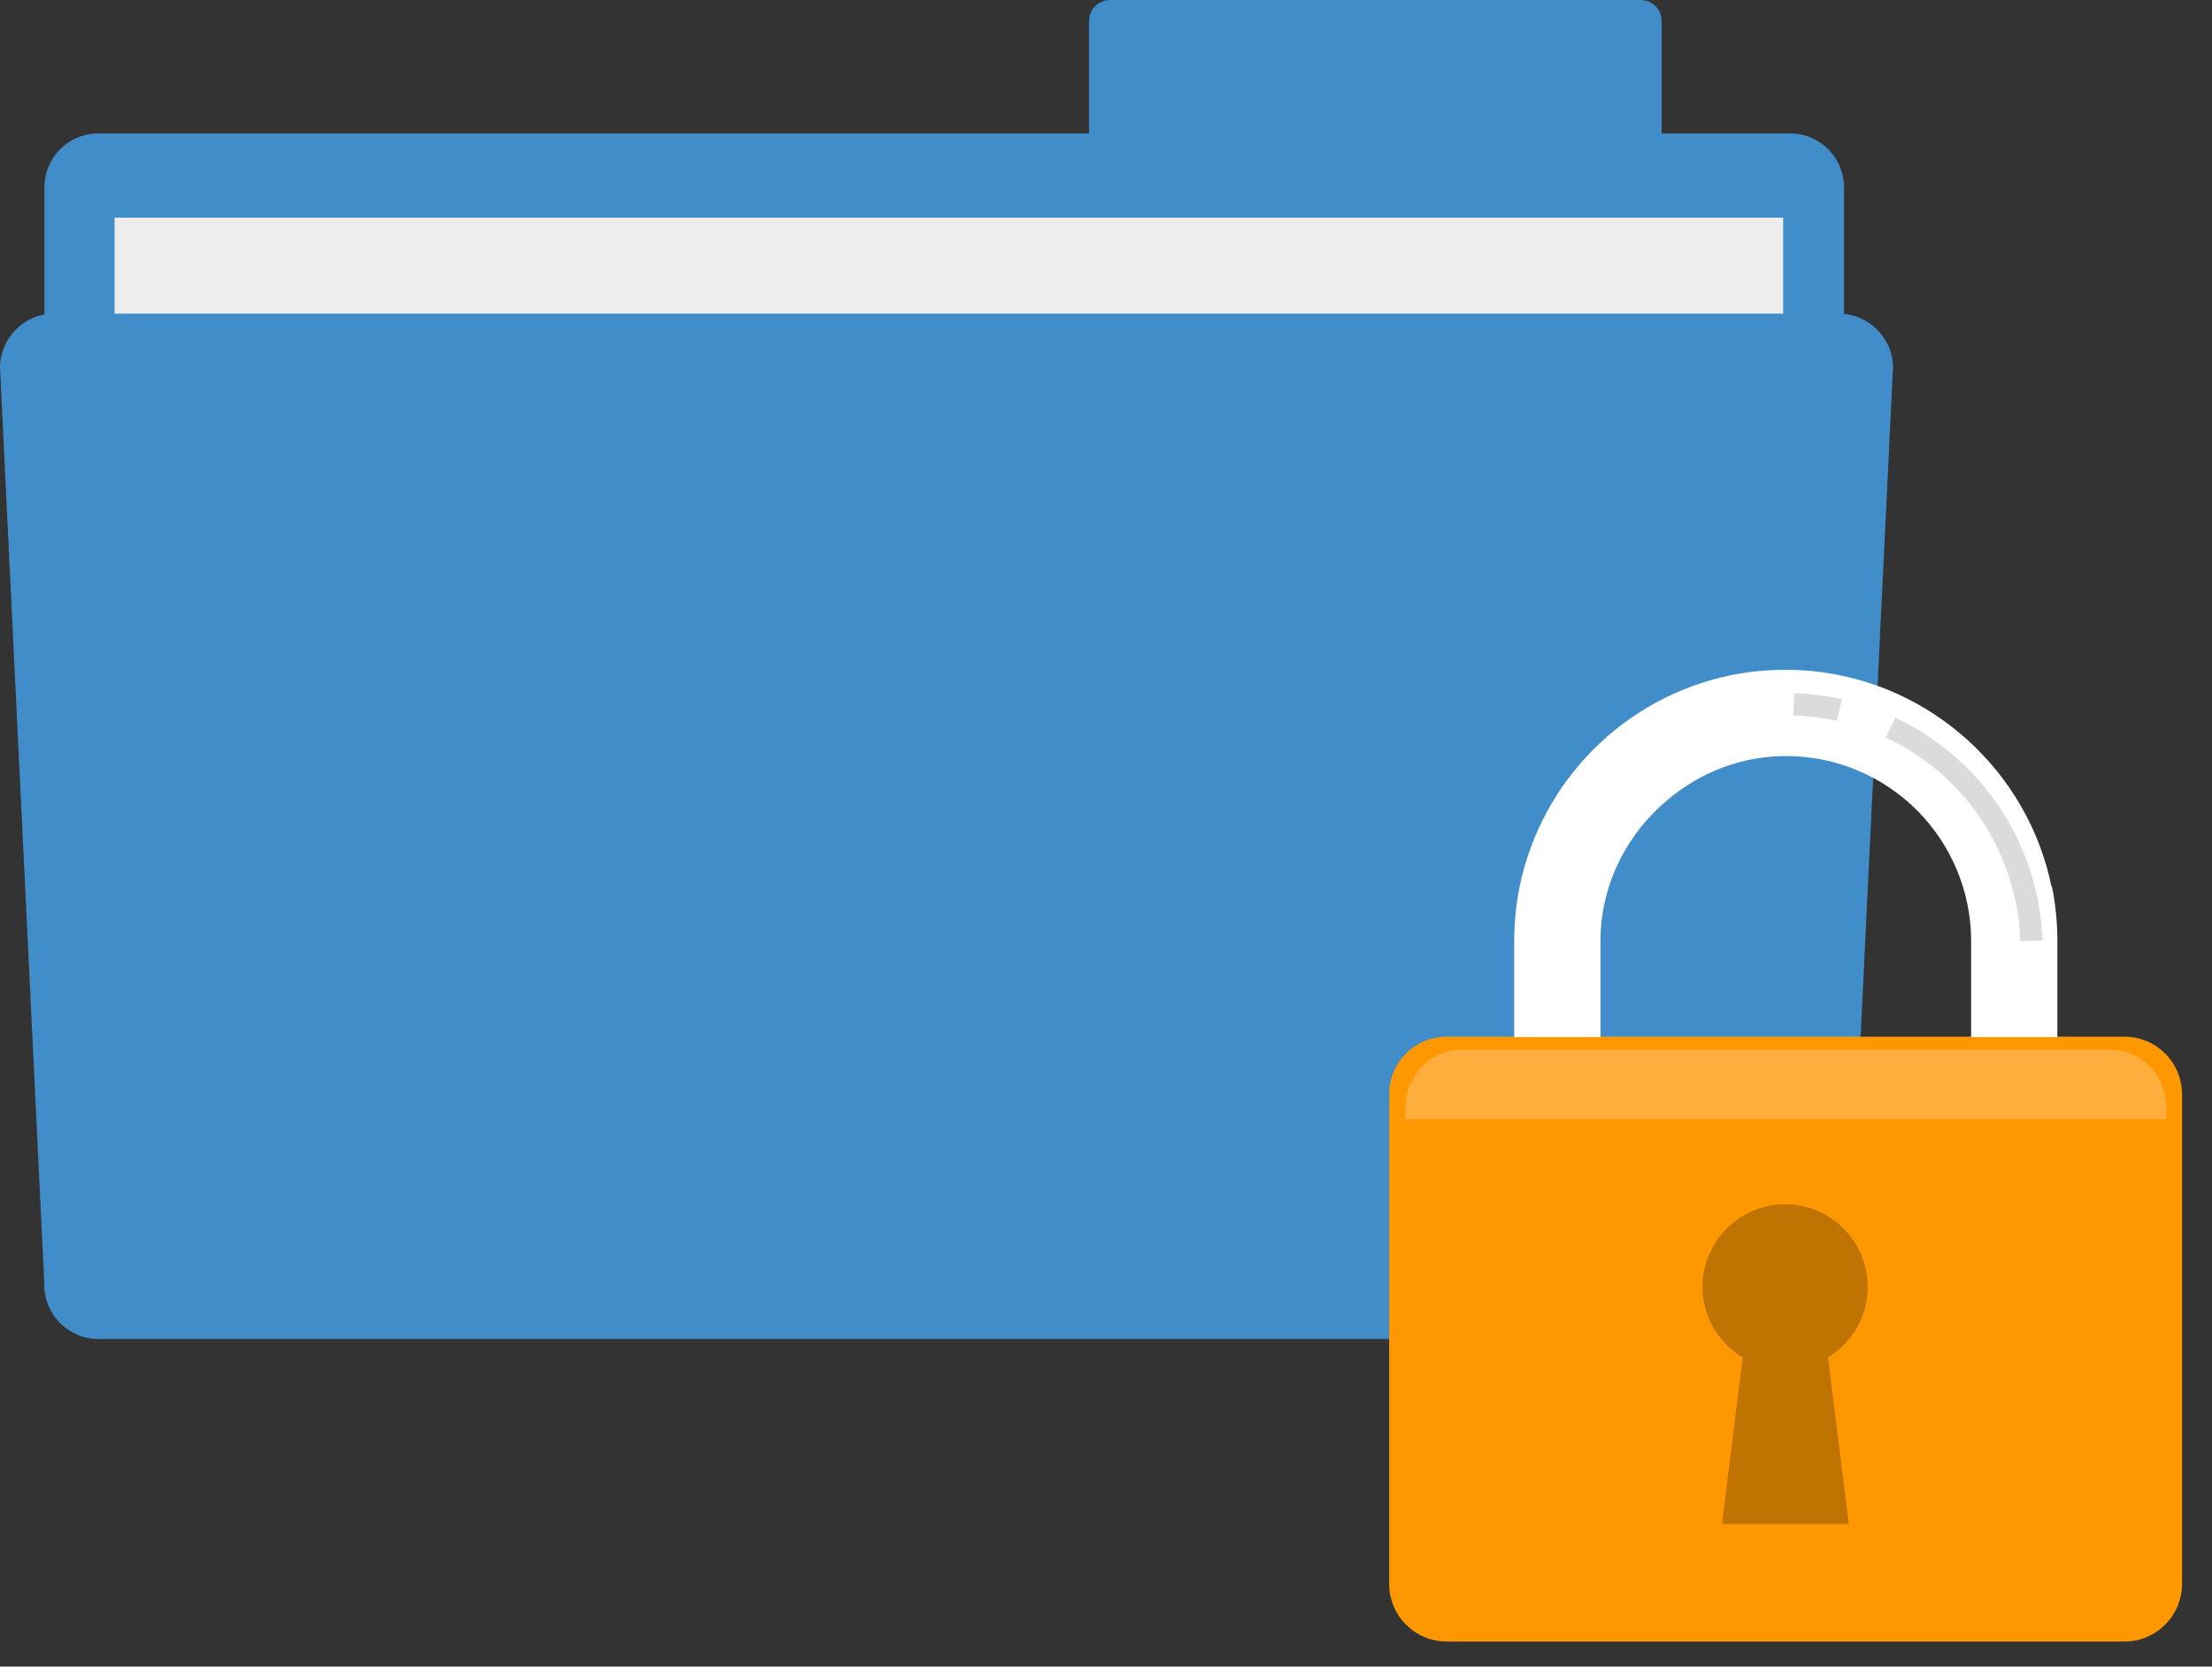
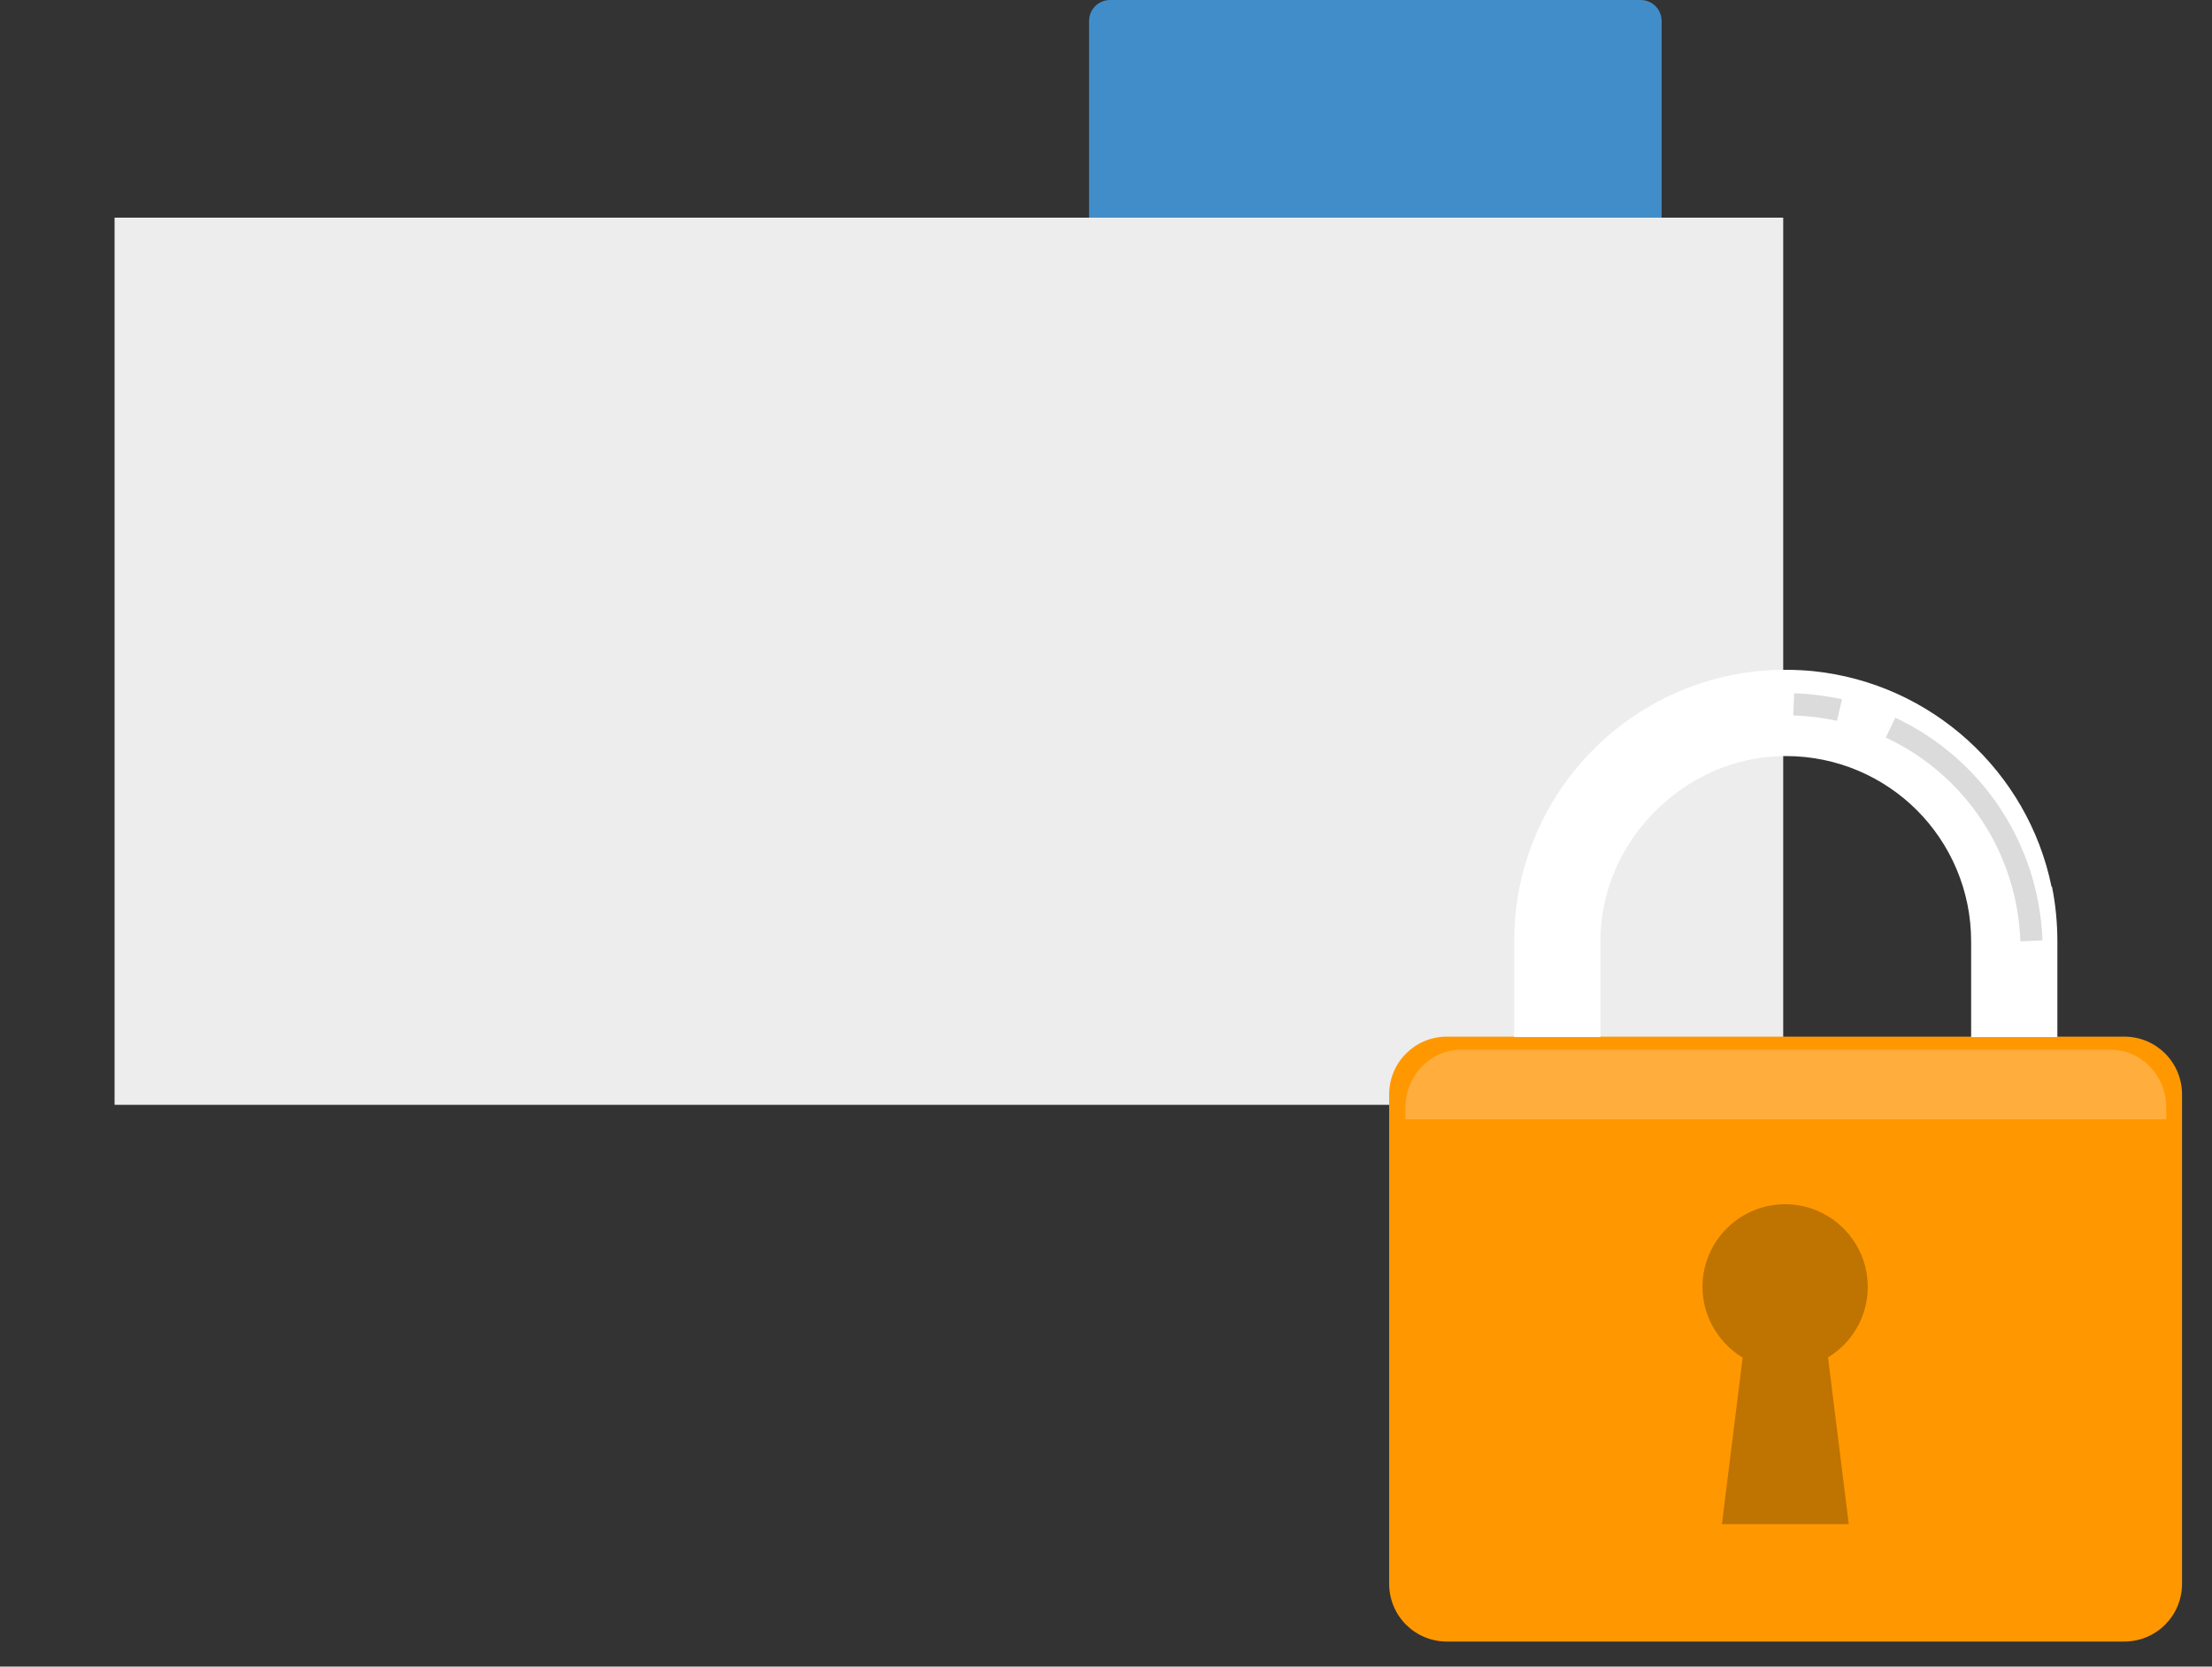
<svg xmlns="http://www.w3.org/2000/svg" width="73" height="55" viewBox="0 0 73 55" fill="none">
  <rect x="0" y="0" width="73" height="55" fill="#333333" stroke="none" />
-   <path d="M59.08 4.403H3.241C2.261 4.403 1.467 5.198 1.467 6.179V42.408C1.467 43.389 2.261 44.184 3.241 44.184H59.08C60.06 44.184 60.854 43.389 60.854 42.408V6.179C60.854 5.198 60.06 4.403 59.08 4.403Z" fill="#418DC9" />
  <path d="M36.636 0H54.143C54.529 0 54.837 0.309 54.837 0.695V8.729H35.941V0.695C35.941 0.309 36.25 0 36.636 0Z" fill="#418DC9" />
  <path d="M58.849 7.183H3.781V36.46H58.849V7.183Z" fill="#EDEDED" />
-   <path d="M59.156 44.185H3.239C2.314 44.185 1.465 43.412 1.465 42.408L0 12.127C0 11.2 0.771 10.351 1.774 10.351H60.698C61.624 10.351 62.472 11.123 62.472 12.127L61.007 42.408C61.007 43.335 60.235 44.185 59.233 44.185H59.156Z" fill="#418DC9" />
  <path d="M70.103 34.21H47.752C46.694 34.21 45.845 35.06 45.845 36.118V52.265C45.845 53.323 46.694 54.173 47.752 54.173H70.103C71.161 54.173 72.011 53.323 72.011 52.265V36.118C72.011 35.06 71.161 34.21 70.103 34.21Z" fill="#FF9800" />
  <path opacity="0.5" d="M71.489 36.551C71.489 35.492 70.669 34.642 69.656 34.642H48.214C47.2 34.642 46.381 35.507 46.381 36.551V36.938H71.489V36.551Z" fill="#FFC27A" />
  <path d="M57.512 44.795L56.826 50.297H61.013L60.328 44.795C61.118 44.318 61.639 43.453 61.639 42.469C61.639 40.964 60.417 39.741 58.912 39.741C57.407 39.741 56.185 40.964 56.185 42.469C56.185 43.453 56.722 44.318 57.497 44.795H57.512Z" fill="#BF7300" />
  <path d="M67.704 29.26C66.929 25.473 63.755 22.551 59.836 22.148C59.538 22.119 59.225 22.104 58.927 22.104C58.614 22.104 58.316 22.119 58.018 22.148C57.72 22.178 57.422 22.223 57.124 22.283C53.622 22.998 50.866 25.756 50.151 29.26C50.031 29.841 49.972 30.453 49.972 31.064V34.225H52.818V31.064C52.818 29.171 53.712 27.486 55.068 26.368C56.126 25.488 57.467 24.951 58.942 24.951C60.626 24.951 62.161 25.637 63.263 26.74C64.366 27.844 65.051 29.379 65.051 31.064V34.225H67.897V31.064C67.897 30.453 67.838 29.841 67.719 29.26H67.704Z" fill="white" />
  <g opacity="0.6">
    <path d="M66.676 31.064C66.572 28.157 64.873 25.577 62.235 24.34L62.548 23.684C65.424 25.041 67.287 27.858 67.406 31.034L66.676 31.064Z" fill="#C3C3C3" />
    <path d="M60.626 23.788C60.149 23.684 59.672 23.625 59.181 23.61L59.211 22.879C59.747 22.894 60.283 22.968 60.79 23.073L60.626 23.774V23.788Z" fill="#C3C3C3" />
  </g>
</svg>